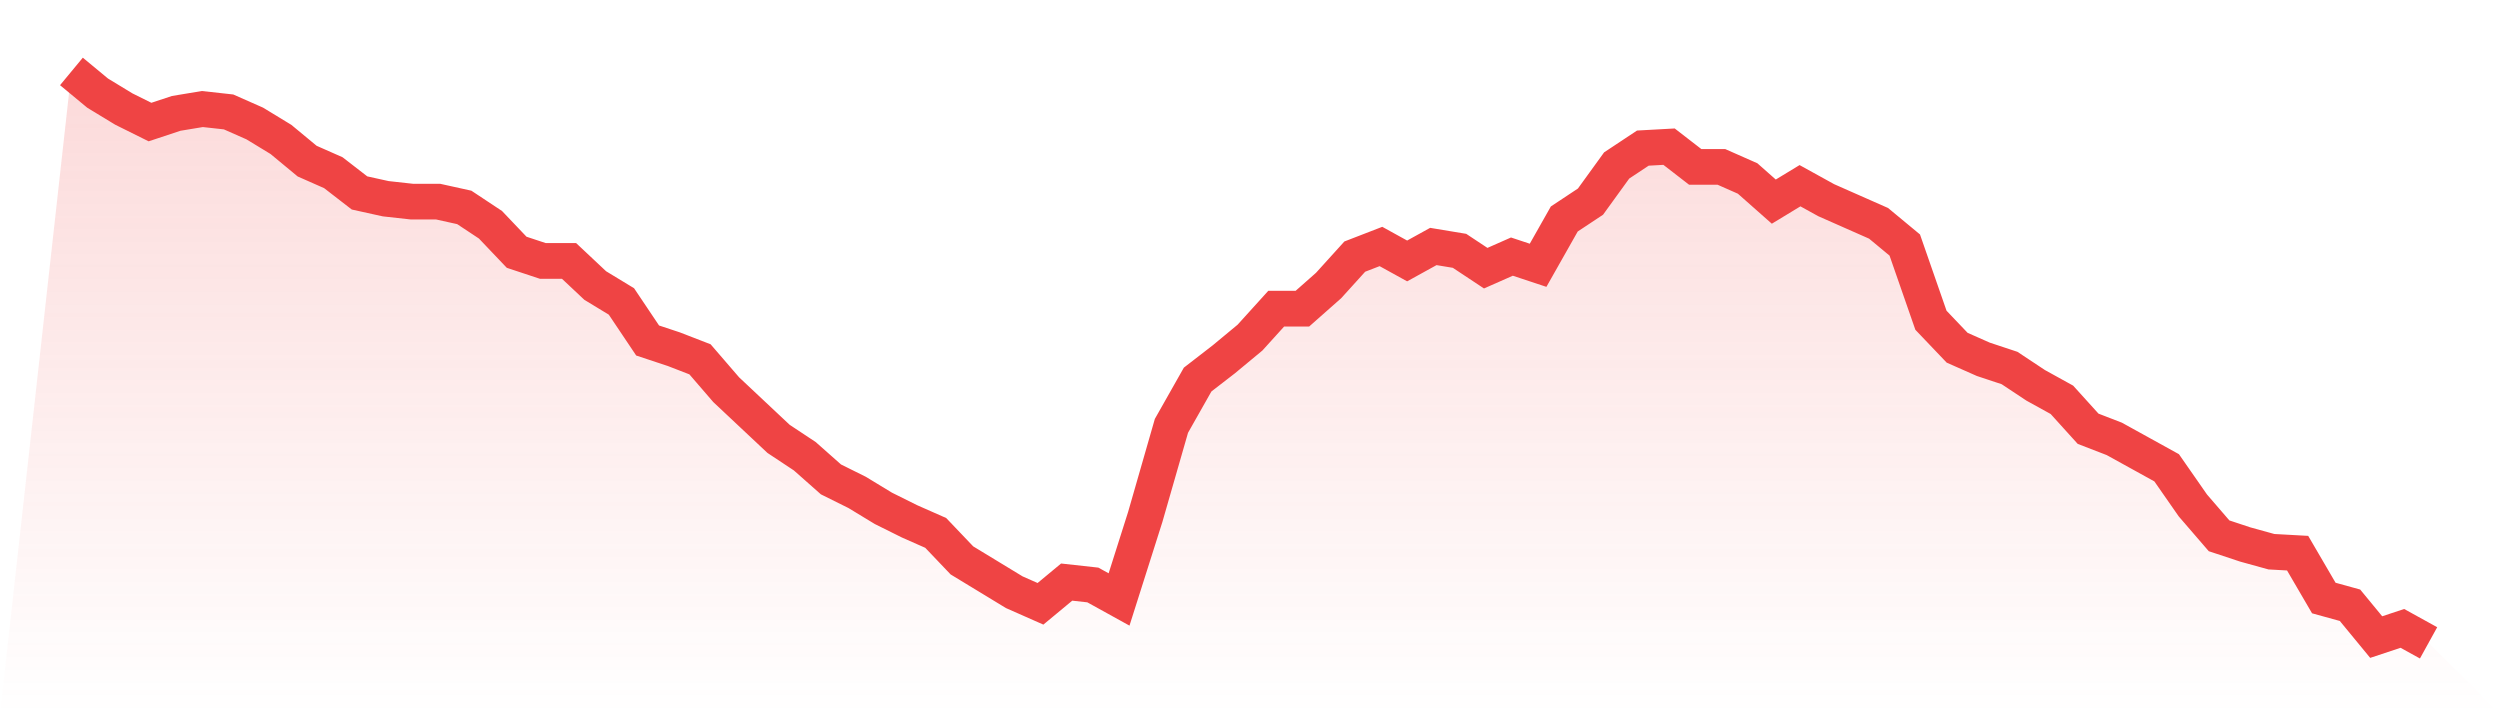
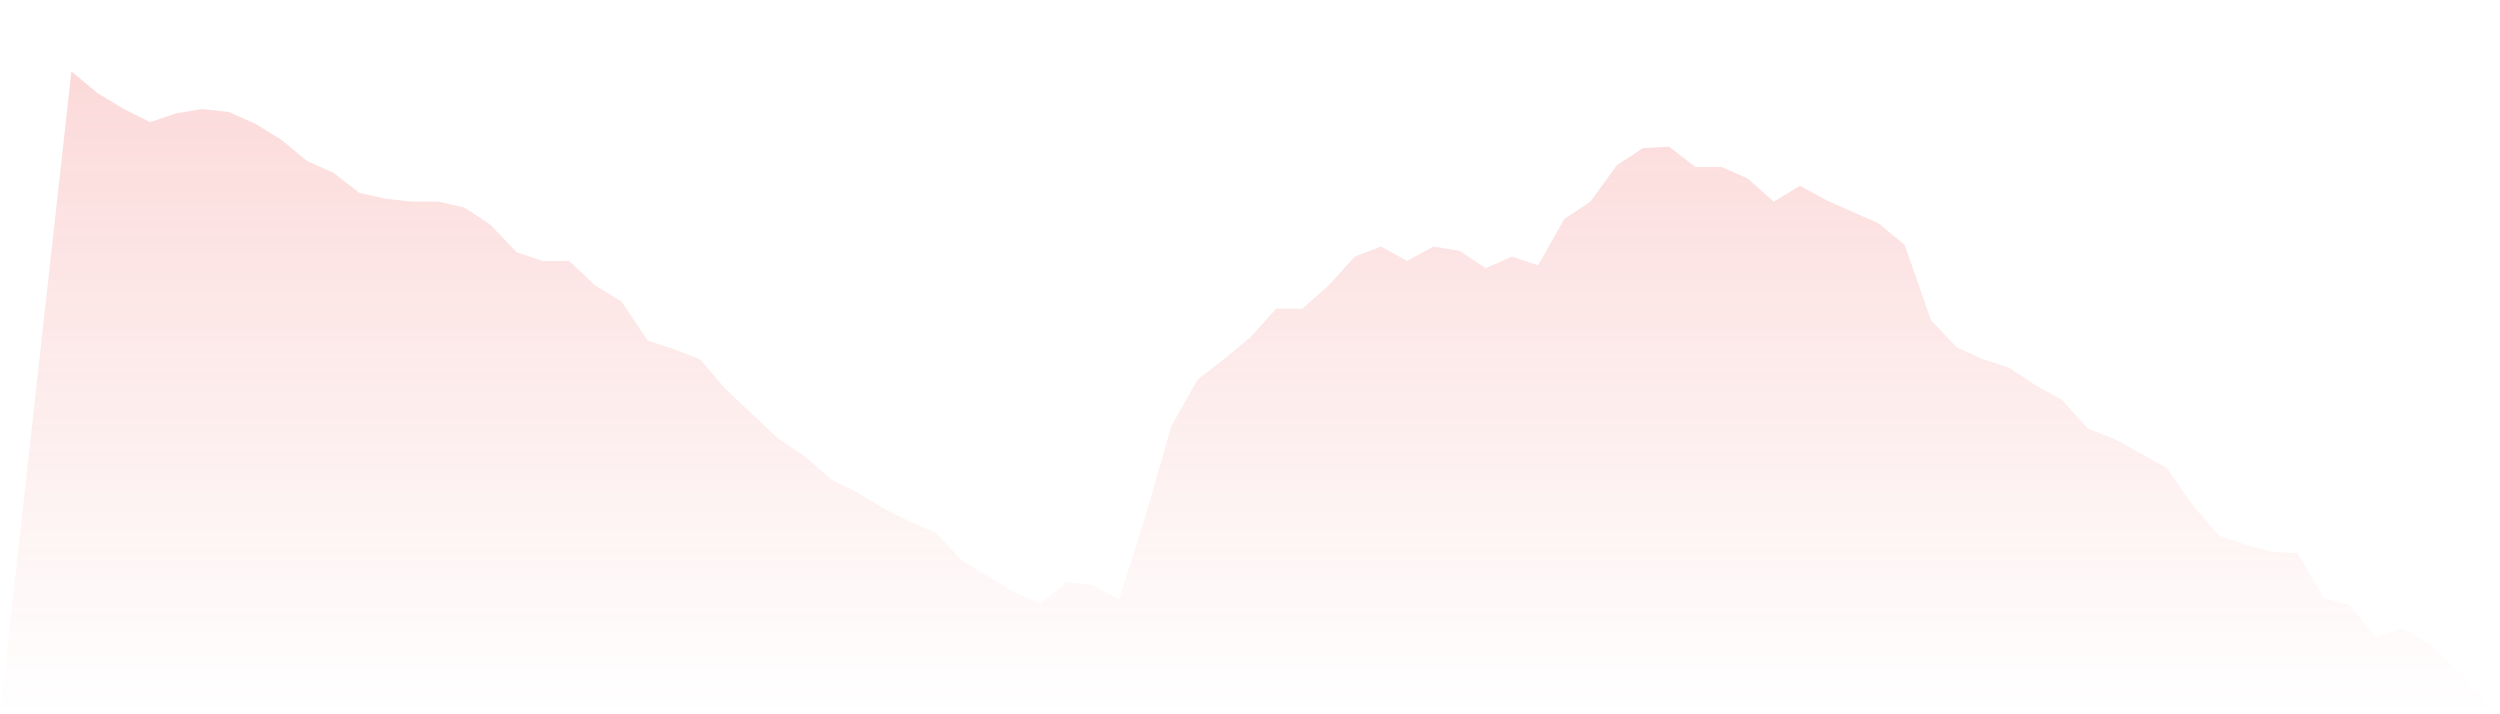
<svg xmlns="http://www.w3.org/2000/svg" viewBox="0 0 140 40">
  <defs>
    <linearGradient id="gradient" x1="0" x2="0" y1="0" y2="1">
      <stop offset="0%" stop-color="#ef4444" stop-opacity="0.2" />
      <stop offset="100%" stop-color="#ef4444" stop-opacity="0" />
    </linearGradient>
  </defs>
  <path d="M4,4 L4,4 L5.467,5.215 L6.933,6.106 L8.4,6.835 L9.867,6.349 L11.333,6.106 L12.8,6.268 L14.267,6.916 L15.733,7.808 L17.2,9.023 L18.667,9.671 L20.133,10.805 L21.6,11.129 L23.067,11.291 L24.533,11.291 L26,11.615 L27.467,12.587 L28.933,14.127 L30.4,14.613 L31.867,14.613 L33.333,15.99 L34.8,16.881 L36.267,19.068 L37.733,19.554 L39.2,20.122 L40.667,21.823 L42.133,23.2 L43.6,24.577 L45.067,25.549 L46.533,26.846 L48,27.575 L49.467,28.466 L50.933,29.195 L52.4,29.843 L53.867,31.382 L55.333,32.273 L56.8,33.165 L58.267,33.813 L59.733,32.597 L61.2,32.759 L62.667,33.57 L64.133,28.952 L65.6,23.848 L67.067,21.256 L68.533,20.122 L70,18.906 L71.467,17.286 L72.933,17.286 L74.4,15.99 L75.867,14.37 L77.333,13.803 L78.8,14.613 L80.267,13.803 L81.733,14.046 L83.2,15.018 L84.667,14.37 L86.133,14.856 L87.6,12.263 L89.067,11.291 L90.533,9.266 L92,8.294 L93.467,8.213 L94.933,9.347 L96.4,9.347 L97.867,9.995 L99.333,11.291 L100.8,10.4 L102.267,11.21 L103.733,11.858 L105.2,12.506 L106.667,13.722 L108.133,17.934 L109.6,19.473 L111.067,20.122 L112.533,20.608 L114,21.58 L115.467,22.39 L116.933,24.01 L118.4,24.577 L119.867,25.387 L121.333,26.197 L122.8,28.304 L124.267,30.005 L125.733,30.491 L127.2,30.896 L128.667,30.977 L130.133,33.489 L131.6,33.894 L133.067,35.676 L134.533,35.19 L136,36 L140,40 L0,40 z" fill="url(#gradient)" />
-   <path d="M4,4 L4,4 L5.467,5.215 L6.933,6.106 L8.4,6.835 L9.867,6.349 L11.333,6.106 L12.8,6.268 L14.267,6.916 L15.733,7.808 L17.2,9.023 L18.667,9.671 L20.133,10.805 L21.6,11.129 L23.067,11.291 L24.533,11.291 L26,11.615 L27.467,12.587 L28.933,14.127 L30.4,14.613 L31.867,14.613 L33.333,15.99 L34.8,16.881 L36.267,19.068 L37.733,19.554 L39.2,20.122 L40.667,21.823 L42.133,23.2 L43.6,24.577 L45.067,25.549 L46.533,26.846 L48,27.575 L49.467,28.466 L50.933,29.195 L52.4,29.843 L53.867,31.382 L55.333,32.273 L56.8,33.165 L58.267,33.813 L59.733,32.597 L61.2,32.759 L62.667,33.57 L64.133,28.952 L65.6,23.848 L67.067,21.256 L68.533,20.122 L70,18.906 L71.467,17.286 L72.933,17.286 L74.4,15.99 L75.867,14.37 L77.333,13.803 L78.8,14.613 L80.267,13.803 L81.733,14.046 L83.2,15.018 L84.667,14.37 L86.133,14.856 L87.6,12.263 L89.067,11.291 L90.533,9.266 L92,8.294 L93.467,8.213 L94.933,9.347 L96.4,9.347 L97.867,9.995 L99.333,11.291 L100.8,10.4 L102.267,11.21 L103.733,11.858 L105.2,12.506 L106.667,13.722 L108.133,17.934 L109.6,19.473 L111.067,20.122 L112.533,20.608 L114,21.58 L115.467,22.39 L116.933,24.01 L118.4,24.577 L119.867,25.387 L121.333,26.197 L122.8,28.304 L124.267,30.005 L125.733,30.491 L127.2,30.896 L128.667,30.977 L130.133,33.489 L131.6,33.894 L133.067,35.676 L134.533,35.19 L136,36" fill="none" stroke="#ef4444" stroke-width="2" />
</svg>